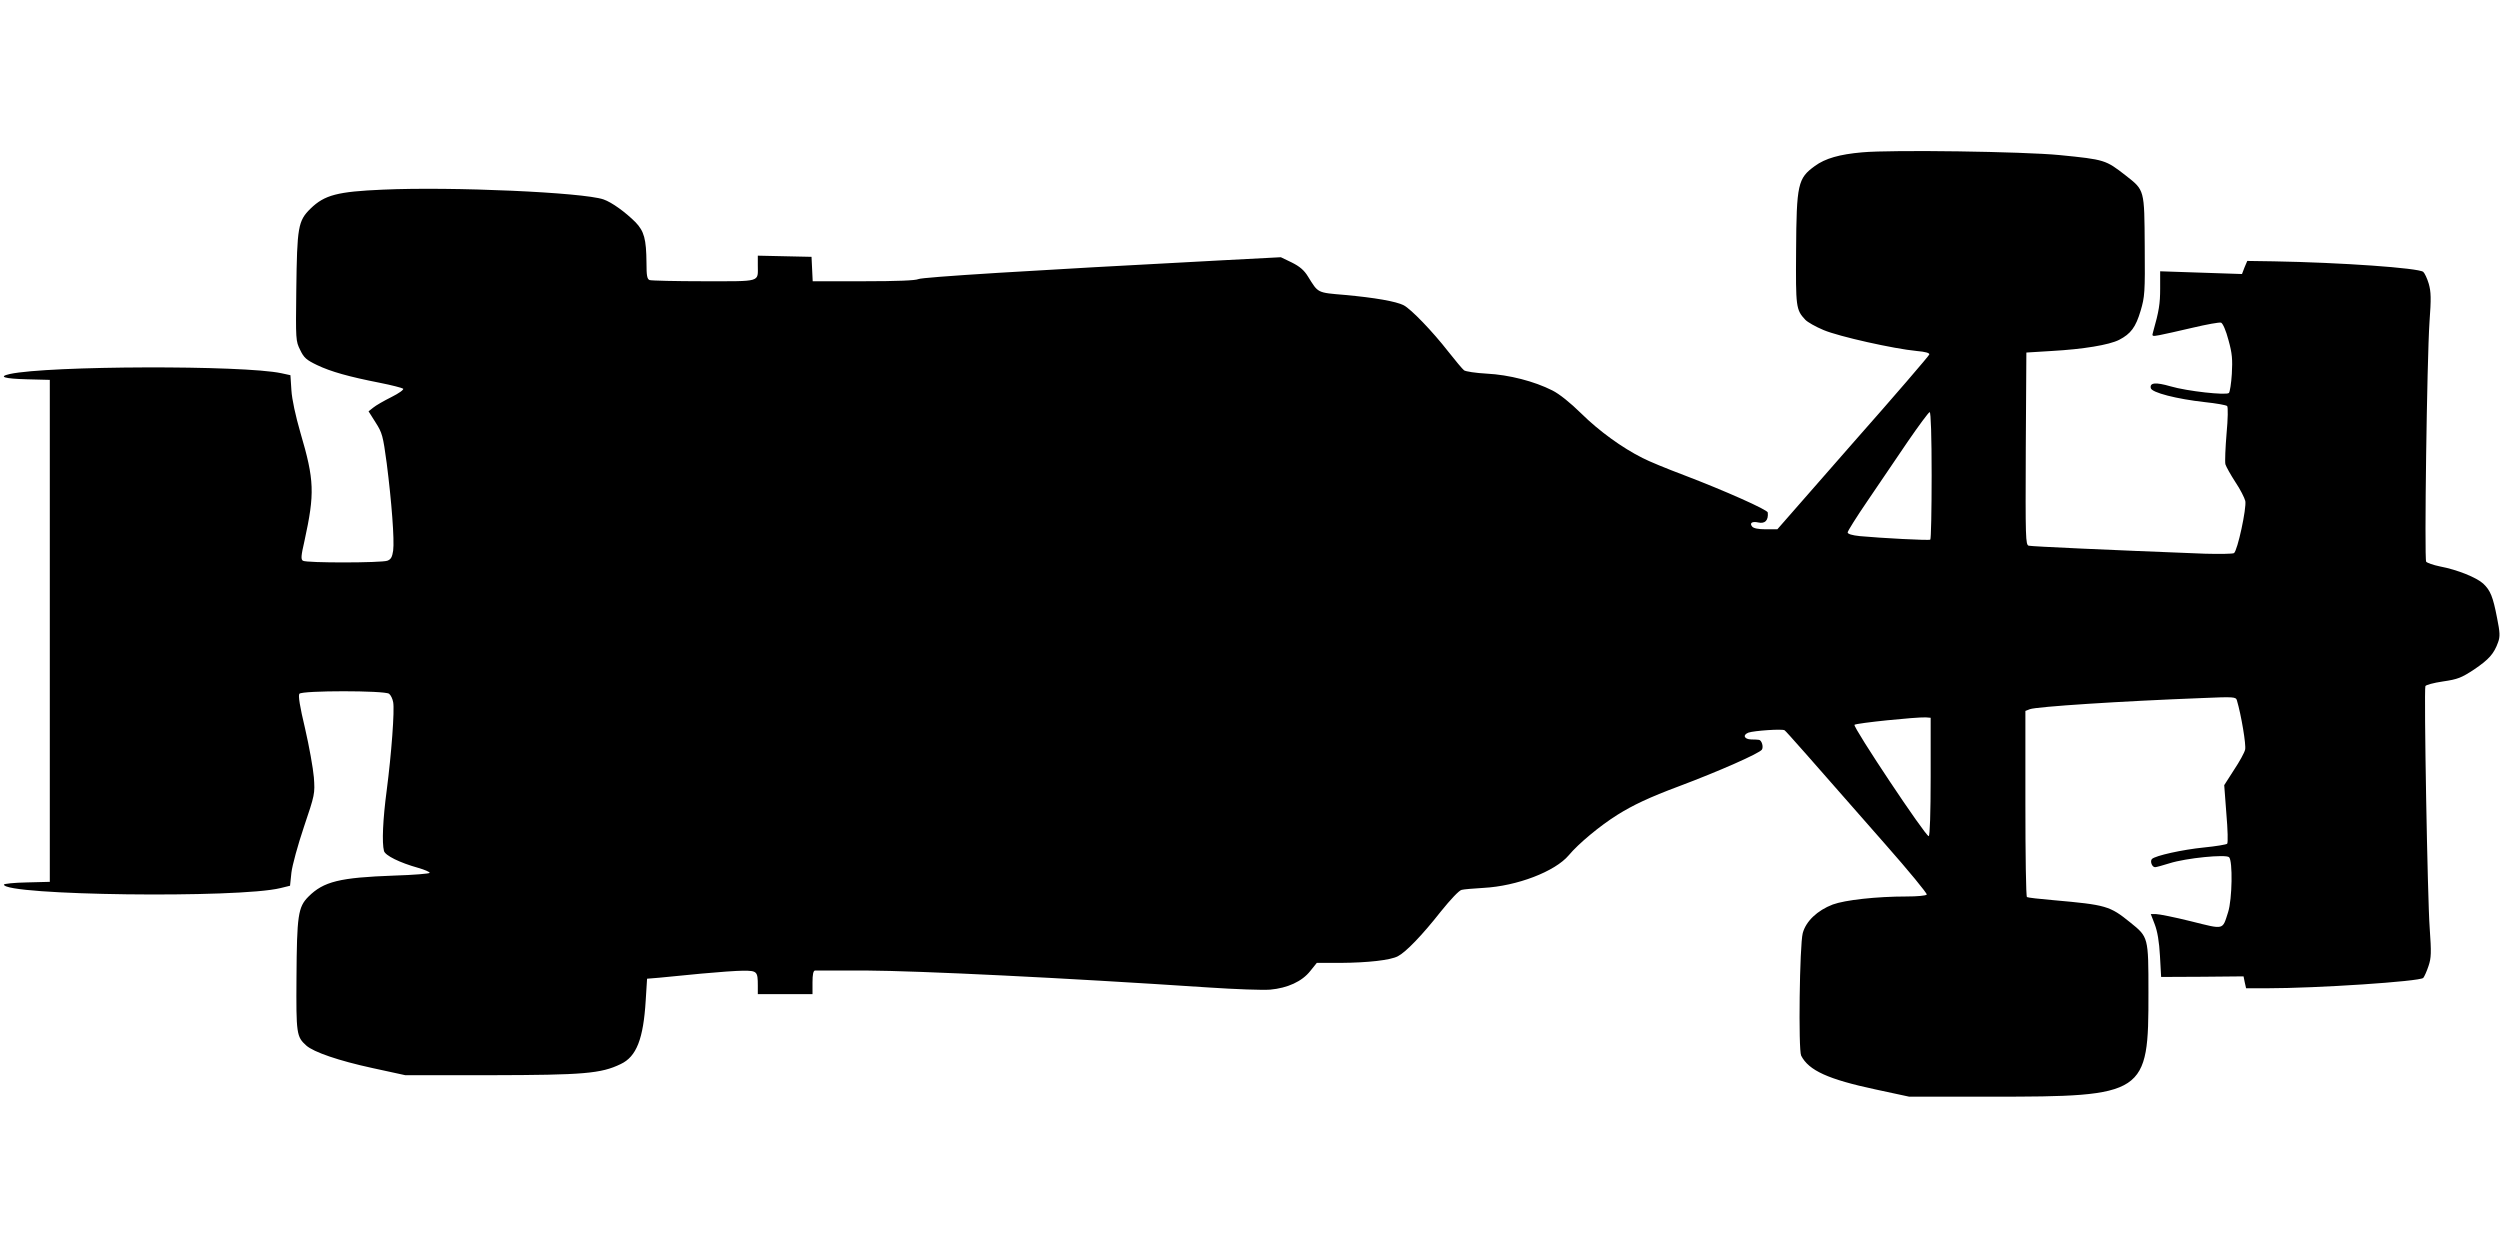
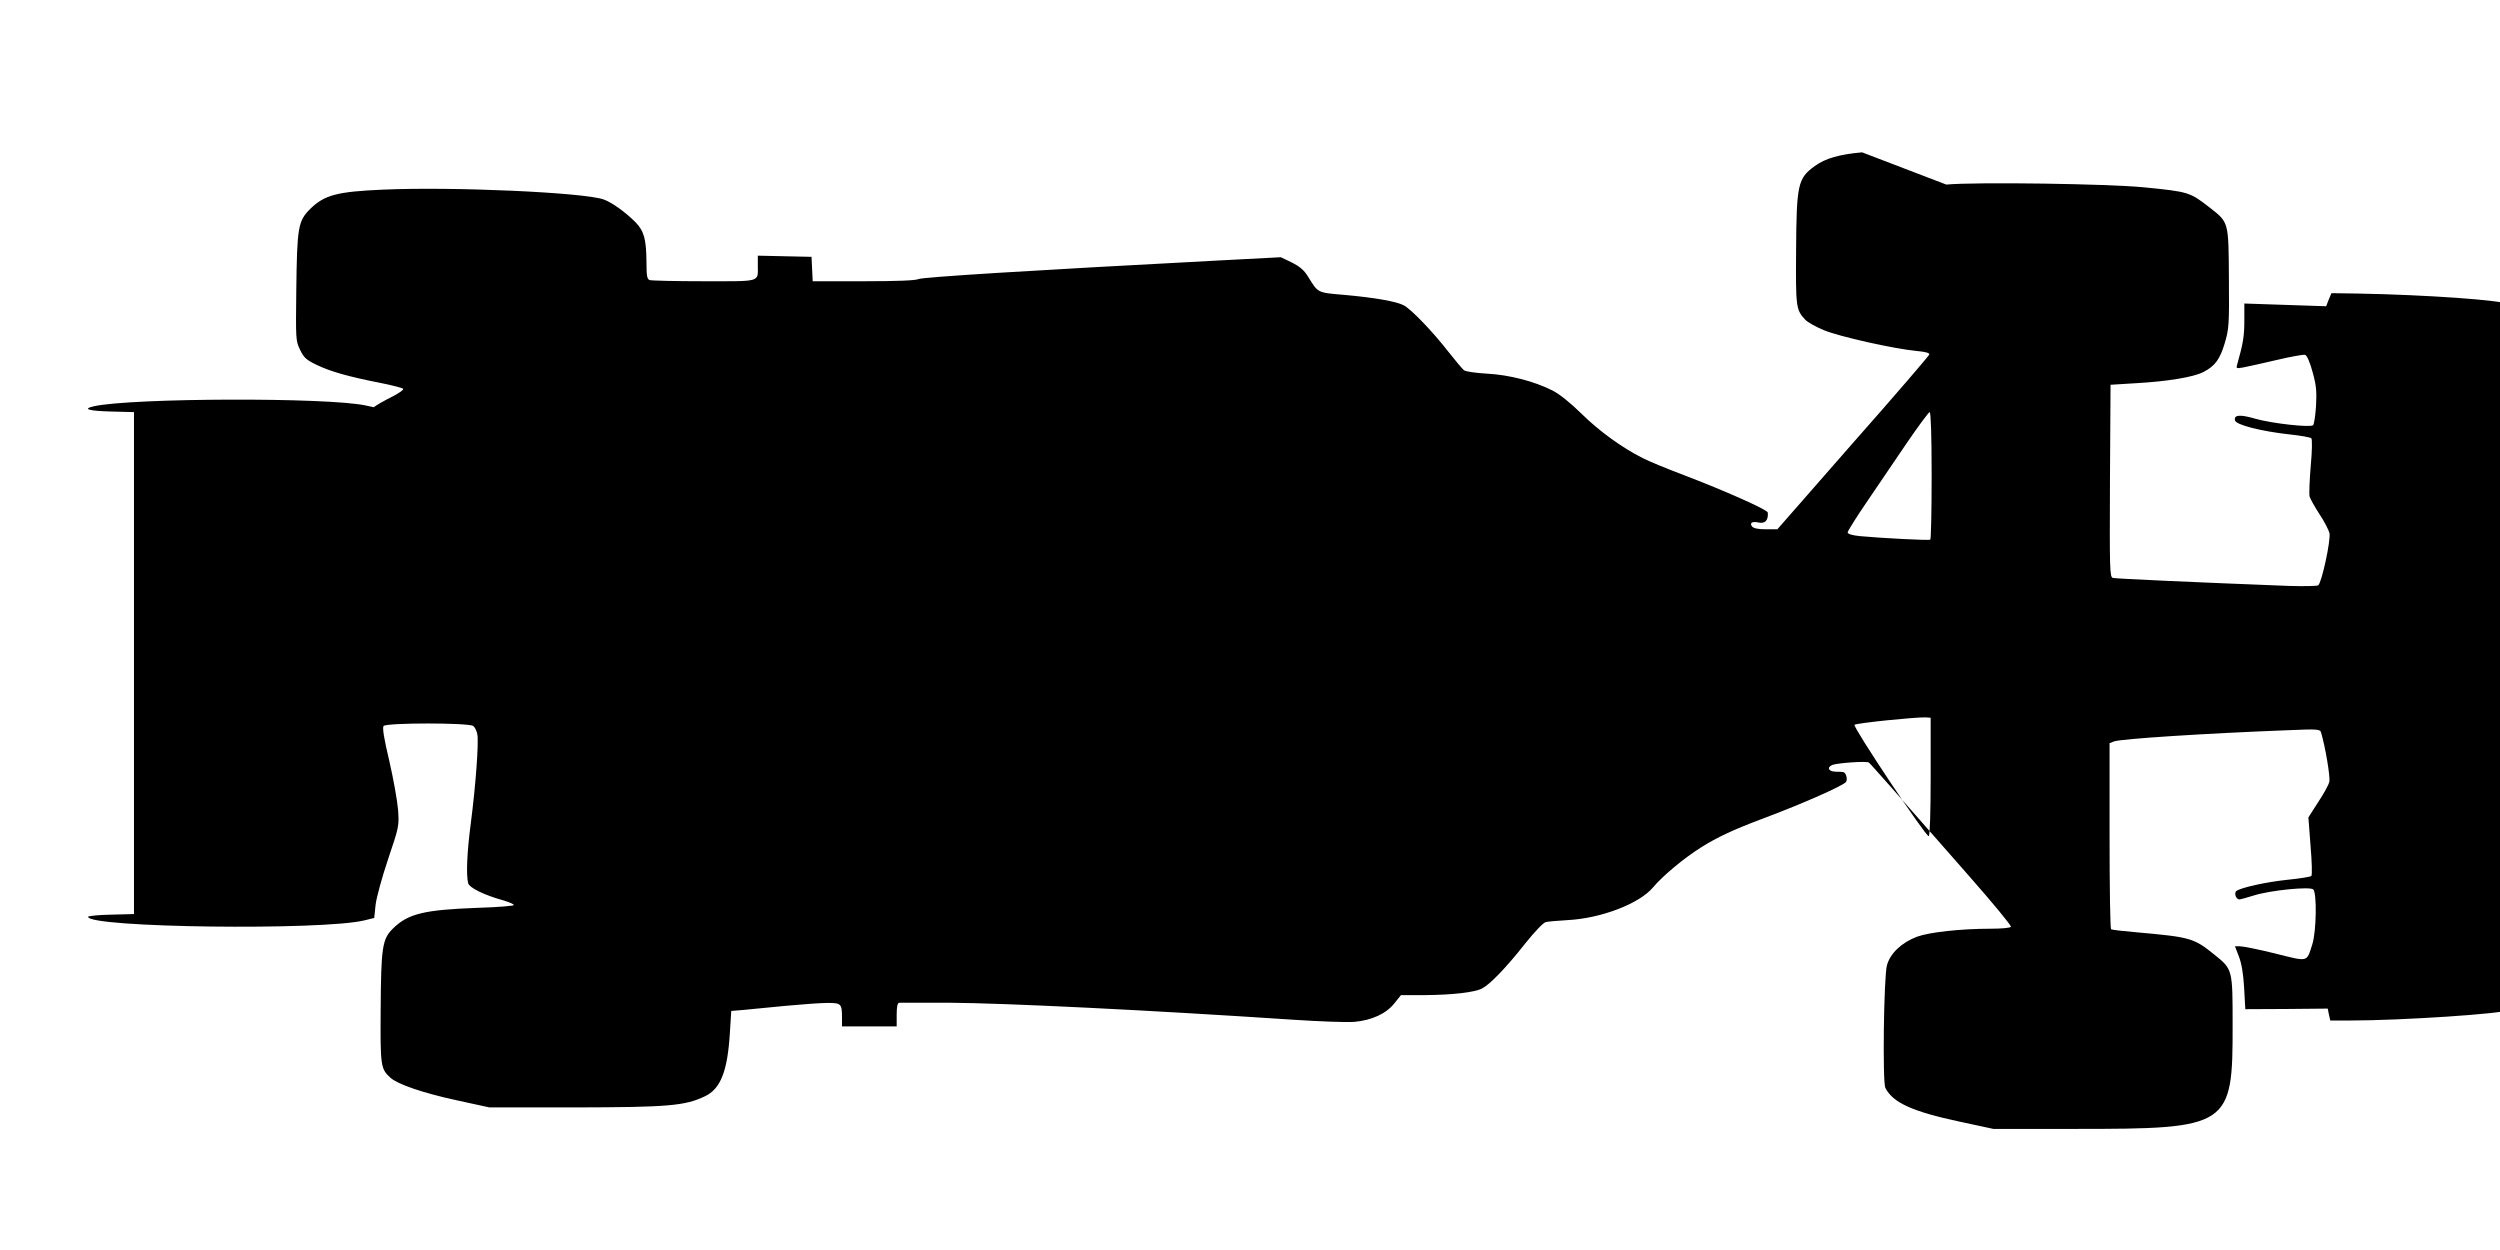
<svg xmlns="http://www.w3.org/2000/svg" version="1.0" width="1280pt" height="640pt" viewBox="0 0 1280 640" preserveAspectRatio="xMidYMid meet">
  <g transform="translate(0,640) scale(0.1,-0.1)" fill="#000000" stroke="none">
-     <path d="M9534 5620 c-115 -10 -189 -31 -242 -70 -87 -63 -94 -92 -96 -435 -2 -286 -1 -301 47 -352 11 -12 53 -36 94 -53 78 -33 360 -96 476 -107 45 -4 67 -10 65 -18 -2 -7 -177 -211 -391 -453 l-387 -442 -59 0 c-38 0 -63 5 -70 14 -15 18 0 28 31 21 35 -8 53 11 49 51 -1 14 -221 112 -431 192 -85 32 -180 71 -210 87 -104 52 -223 138 -314 228 -56 55 -112 100 -148 118 -93 47 -221 80 -336 86 -56 3 -108 11 -116 17 -8 6 -44 49 -81 96 -81 104 -190 217 -228 237 -39 20 -148 39 -302 53 -143 12 -135 9 -188 94 -20 33 -43 52 -83 72 l-56 27 -306 -16 c-988 -52 -1531 -86 -1550 -96 -14 -7 -107 -11 -281 -11 l-260 0 -3 63 -3 62 -138 3 -137 3 0 -50 c0 -87 21 -81 -275 -81 -145 0 -270 3 -279 6 -13 5 -16 23 -16 88 -1 122 -12 162 -56 208 -52 52 -121 102 -164 117 -104 36 -774 66 -1130 50 -232 -10 -298 -27 -370 -97 -64 -63 -69 -93 -73 -417 -3 -255 -3 -261 20 -307 19 -40 32 -51 86 -77 71 -34 164 -60 322 -91 61 -12 114 -26 119 -30 5 -5 -22 -24 -60 -43 -38 -19 -80 -43 -93 -54 l-24 -19 36 -57 c34 -53 38 -68 57 -209 25 -196 40 -393 33 -447 -5 -33 -11 -45 -30 -52 -31 -11 -413 -12 -432 0 -11 7 -10 24 8 102 53 243 51 310 -21 554 -25 87 -43 169 -46 217 l-5 77 -46 10 c-195 42 -1195 39 -1391 -4 -62 -14 -27 -24 88 -27 l117 -3 0 -1285 0 -1285 -117 -3 c-65 -1 -118 -7 -118 -11 0 -56 1203 -71 1416 -18 l49 12 7 67 c4 36 33 142 64 234 56 166 57 170 51 254 -4 47 -24 159 -45 250 -27 113 -36 169 -29 178 14 17 436 17 459 0 9 -7 18 -26 21 -43 8 -41 -9 -266 -33 -451 -20 -151 -25 -269 -14 -311 6 -23 80 -60 177 -87 31 -9 57 -20 57 -25 0 -4 -82 -11 -182 -14 -279 -10 -361 -30 -439 -108 -53 -53 -59 -97 -61 -414 -2 -288 0 -303 50 -348 38 -34 167 -78 337 -115 l170 -37 440 0 c473 1 562 8 663 57 81 38 116 129 128 325 l7 112 61 5 c34 3 131 13 216 21 85 8 183 15 216 15 70 0 74 -4 74 -76 l0 -44 140 0 140 0 0 60 c0 41 4 60 13 61 6 0 122 0 257 0 289 -2 1007 -37 1760 -87 135 -9 276 -14 313 -11 89 8 164 42 206 96 l33 41 121 0 c142 1 256 14 294 34 41 21 124 107 220 229 50 62 94 109 107 111 11 3 62 7 111 10 172 9 367 84 437 167 50 60 161 152 249 207 80 50 162 89 317 147 200 75 411 168 423 187 9 14 -1 48 -15 50 -6 1 -24 2 -40 2 -36 1 -45 23 -14 35 29 10 174 20 185 12 9 -6 118 -130 516 -584 120 -136 215 -252 212 -257 -3 -6 -50 -10 -103 -10 -155 0 -315 -18 -378 -41 -79 -30 -138 -86 -154 -147 -16 -60 -23 -598 -8 -627 39 -76 138 -121 381 -173 l172 -37 420 0 c791 0 806 10 805 534 0 284 0 283 -93 358 -105 85 -123 90 -392 114 -71 6 -133 13 -137 16 -5 2 -8 218 -8 479 l0 474 23 9 c35 13 463 41 883 57 163 7 172 6 177 -12 22 -74 48 -229 42 -252 -3 -15 -29 -62 -57 -104 l-50 -78 11 -146 c7 -81 9 -150 4 -154 -4 -4 -57 -13 -118 -19 -111 -11 -250 -42 -267 -59 -11 -11 0 -42 16 -42 6 0 39 9 74 20 85 27 289 47 305 31 19 -19 16 -215 -5 -281 -30 -93 -17 -90 -190 -47 -84 21 -165 37 -180 37 l-26 0 20 -52 c14 -36 23 -89 27 -162 l6 -108 211 1 211 2 6 -30 7 -31 103 0 c263 0 785 35 804 53 6 7 18 34 27 61 14 42 15 67 6 195 -11 144 -30 1215 -22 1238 2 6 42 17 90 24 76 11 95 19 159 61 77 52 102 81 123 139 11 30 10 50 -5 125 -21 109 -34 141 -71 176 -34 31 -132 71 -222 88 -34 7 -65 18 -70 24 -10 14 4 1034 17 1227 9 122 8 155 -4 197 -8 27 -21 54 -28 60 -24 20 -421 48 -766 54 l-135 2 -14 -33 -13 -34 -210 7 -209 7 0 -89 c0 -77 -6 -115 -36 -221 -7 -23 -6 -24 32 -17 21 4 98 21 170 38 72 17 138 29 146 26 9 -4 25 -40 38 -90 19 -68 21 -99 17 -172 -3 -49 -10 -93 -15 -98 -13 -13 -214 9 -299 34 -76 22 -107 19 -101 -9 4 -23 133 -56 278 -72 57 -6 108 -15 113 -20 5 -5 4 -66 -3 -141 -6 -72 -9 -143 -6 -157 4 -13 27 -54 51 -91 25 -37 47 -81 51 -97 7 -37 -40 -255 -58 -267 -7 -4 -74 -5 -148 -3 -492 19 -888 37 -903 41 -16 5 -17 35 -15 497 l3 492 130 8 c161 9 294 31 345 57 60 31 85 65 110 149 21 71 23 93 21 330 -2 293 0 286 -98 363 -102 79 -105 81 -338 104 -181 18 -860 28 -1011 14z m356 -1654 c0 -179 -3 -327 -7 -329 -8 -5 -252 8 -360 18 -40 4 -63 11 -63 19 0 7 46 80 102 162 56 82 148 218 205 302 57 83 108 152 113 152 6 0 10 -125 10 -324z m-5 -1543 c0 -184 -4 -304 -10 -304 -15 -3 -390 560 -380 570 10 9 315 40 365 38 l25 -2 0 -302z" />
+     <path d="M9534 5620 c-115 -10 -189 -31 -242 -70 -87 -63 -94 -92 -96 -435 -2 -286 -1 -301 47 -352 11 -12 53 -36 94 -53 78 -33 360 -96 476 -107 45 -4 67 -10 65 -18 -2 -7 -177 -211 -391 -453 l-387 -442 -59 0 c-38 0 -63 5 -70 14 -15 18 0 28 31 21 35 -8 53 11 49 51 -1 14 -221 112 -431 192 -85 32 -180 71 -210 87 -104 52 -223 138 -314 228 -56 55 -112 100 -148 118 -93 47 -221 80 -336 86 -56 3 -108 11 -116 17 -8 6 -44 49 -81 96 -81 104 -190 217 -228 237 -39 20 -148 39 -302 53 -143 12 -135 9 -188 94 -20 33 -43 52 -83 72 l-56 27 -306 -16 c-988 -52 -1531 -86 -1550 -96 -14 -7 -107 -11 -281 -11 l-260 0 -3 63 -3 62 -138 3 -137 3 0 -50 c0 -87 21 -81 -275 -81 -145 0 -270 3 -279 6 -13 5 -16 23 -16 88 -1 122 -12 162 -56 208 -52 52 -121 102 -164 117 -104 36 -774 66 -1130 50 -232 -10 -298 -27 -370 -97 -64 -63 -69 -93 -73 -417 -3 -255 -3 -261 20 -307 19 -40 32 -51 86 -77 71 -34 164 -60 322 -91 61 -12 114 -26 119 -30 5 -5 -22 -24 -60 -43 -38 -19 -80 -43 -93 -54 l-24 -19 36 -57 l-5 77 -46 10 c-195 42 -1195 39 -1391 -4 -62 -14 -27 -24 88 -27 l117 -3 0 -1285 0 -1285 -117 -3 c-65 -1 -118 -7 -118 -11 0 -56 1203 -71 1416 -18 l49 12 7 67 c4 36 33 142 64 234 56 166 57 170 51 254 -4 47 -24 159 -45 250 -27 113 -36 169 -29 178 14 17 436 17 459 0 9 -7 18 -26 21 -43 8 -41 -9 -266 -33 -451 -20 -151 -25 -269 -14 -311 6 -23 80 -60 177 -87 31 -9 57 -20 57 -25 0 -4 -82 -11 -182 -14 -279 -10 -361 -30 -439 -108 -53 -53 -59 -97 -61 -414 -2 -288 0 -303 50 -348 38 -34 167 -78 337 -115 l170 -37 440 0 c473 1 562 8 663 57 81 38 116 129 128 325 l7 112 61 5 c34 3 131 13 216 21 85 8 183 15 216 15 70 0 74 -4 74 -76 l0 -44 140 0 140 0 0 60 c0 41 4 60 13 61 6 0 122 0 257 0 289 -2 1007 -37 1760 -87 135 -9 276 -14 313 -11 89 8 164 42 206 96 l33 41 121 0 c142 1 256 14 294 34 41 21 124 107 220 229 50 62 94 109 107 111 11 3 62 7 111 10 172 9 367 84 437 167 50 60 161 152 249 207 80 50 162 89 317 147 200 75 411 168 423 187 9 14 -1 48 -15 50 -6 1 -24 2 -40 2 -36 1 -45 23 -14 35 29 10 174 20 185 12 9 -6 118 -130 516 -584 120 -136 215 -252 212 -257 -3 -6 -50 -10 -103 -10 -155 0 -315 -18 -378 -41 -79 -30 -138 -86 -154 -147 -16 -60 -23 -598 -8 -627 39 -76 138 -121 381 -173 l172 -37 420 0 c791 0 806 10 805 534 0 284 0 283 -93 358 -105 85 -123 90 -392 114 -71 6 -133 13 -137 16 -5 2 -8 218 -8 479 l0 474 23 9 c35 13 463 41 883 57 163 7 172 6 177 -12 22 -74 48 -229 42 -252 -3 -15 -29 -62 -57 -104 l-50 -78 11 -146 c7 -81 9 -150 4 -154 -4 -4 -57 -13 -118 -19 -111 -11 -250 -42 -267 -59 -11 -11 0 -42 16 -42 6 0 39 9 74 20 85 27 289 47 305 31 19 -19 16 -215 -5 -281 -30 -93 -17 -90 -190 -47 -84 21 -165 37 -180 37 l-26 0 20 -52 c14 -36 23 -89 27 -162 l6 -108 211 1 211 2 6 -30 7 -31 103 0 c263 0 785 35 804 53 6 7 18 34 27 61 14 42 15 67 6 195 -11 144 -30 1215 -22 1238 2 6 42 17 90 24 76 11 95 19 159 61 77 52 102 81 123 139 11 30 10 50 -5 125 -21 109 -34 141 -71 176 -34 31 -132 71 -222 88 -34 7 -65 18 -70 24 -10 14 4 1034 17 1227 9 122 8 155 -4 197 -8 27 -21 54 -28 60 -24 20 -421 48 -766 54 l-135 2 -14 -33 -13 -34 -210 7 -209 7 0 -89 c0 -77 -6 -115 -36 -221 -7 -23 -6 -24 32 -17 21 4 98 21 170 38 72 17 138 29 146 26 9 -4 25 -40 38 -90 19 -68 21 -99 17 -172 -3 -49 -10 -93 -15 -98 -13 -13 -214 9 -299 34 -76 22 -107 19 -101 -9 4 -23 133 -56 278 -72 57 -6 108 -15 113 -20 5 -5 4 -66 -3 -141 -6 -72 -9 -143 -6 -157 4 -13 27 -54 51 -91 25 -37 47 -81 51 -97 7 -37 -40 -255 -58 -267 -7 -4 -74 -5 -148 -3 -492 19 -888 37 -903 41 -16 5 -17 35 -15 497 l3 492 130 8 c161 9 294 31 345 57 60 31 85 65 110 149 21 71 23 93 21 330 -2 293 0 286 -98 363 -102 79 -105 81 -338 104 -181 18 -860 28 -1011 14z m356 -1654 c0 -179 -3 -327 -7 -329 -8 -5 -252 8 -360 18 -40 4 -63 11 -63 19 0 7 46 80 102 162 56 82 148 218 205 302 57 83 108 152 113 152 6 0 10 -125 10 -324z m-5 -1543 c0 -184 -4 -304 -10 -304 -15 -3 -390 560 -380 570 10 9 315 40 365 38 l25 -2 0 -302z" />
  </g>
</svg>